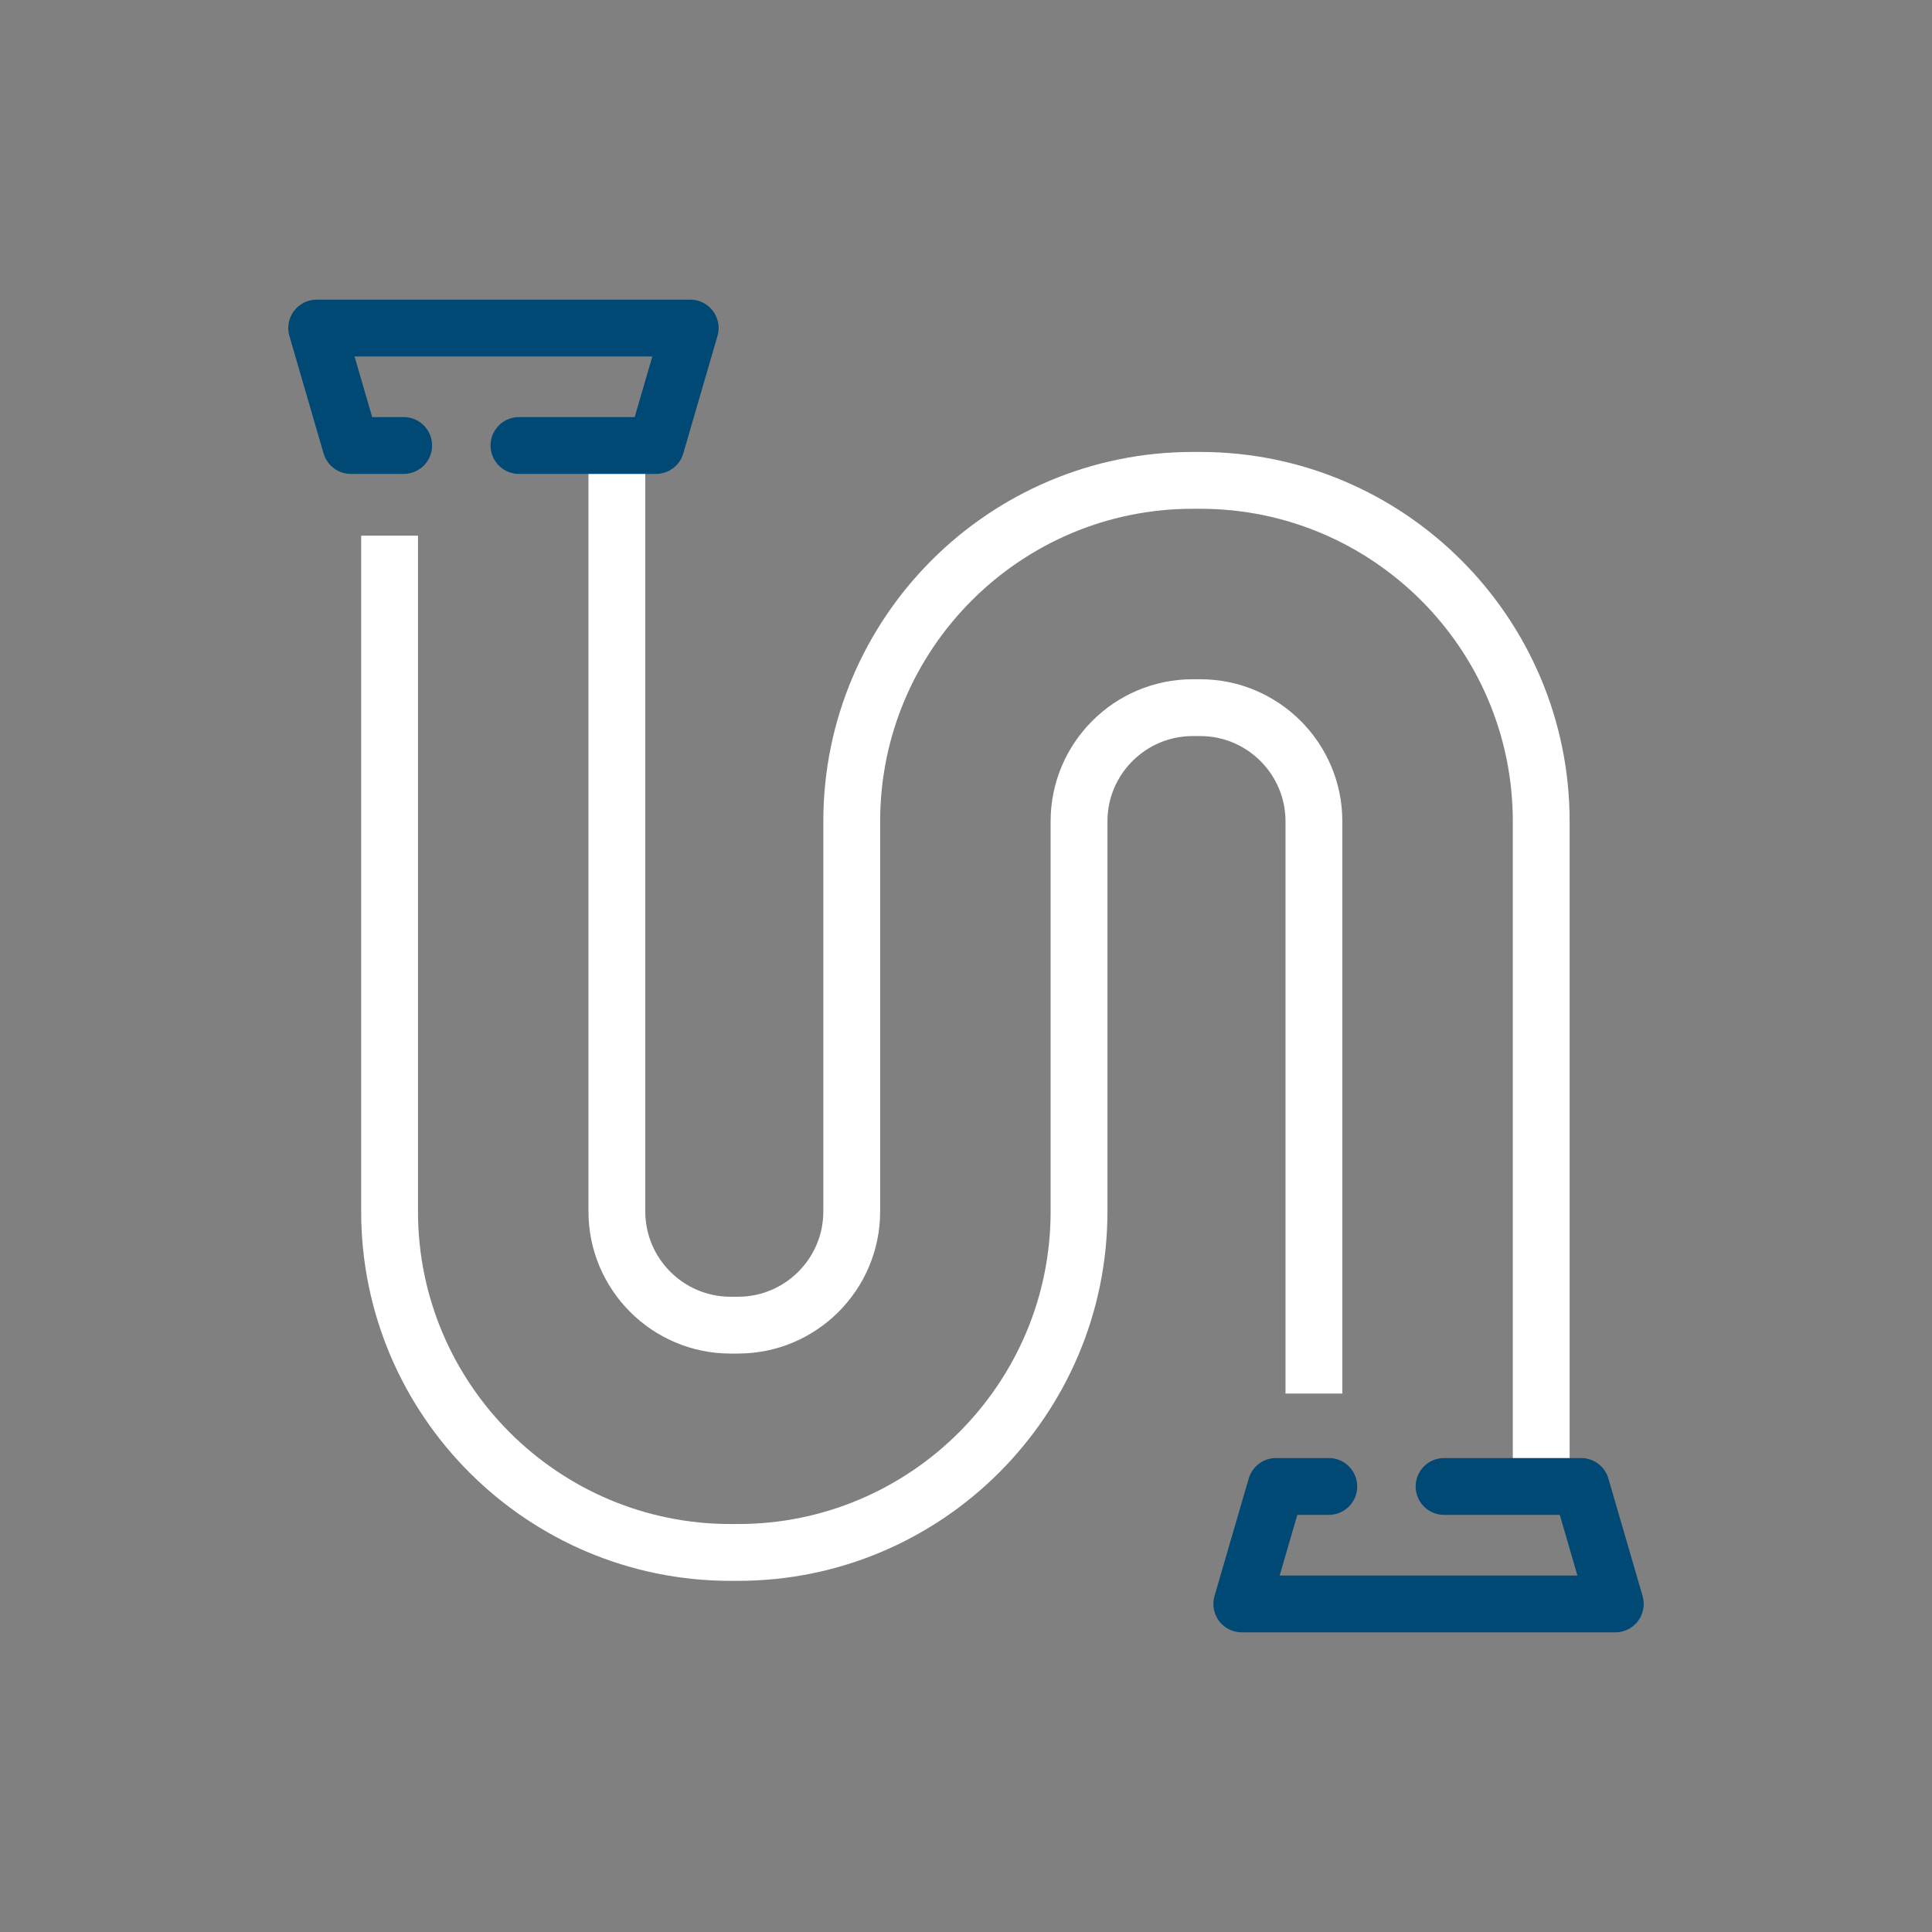
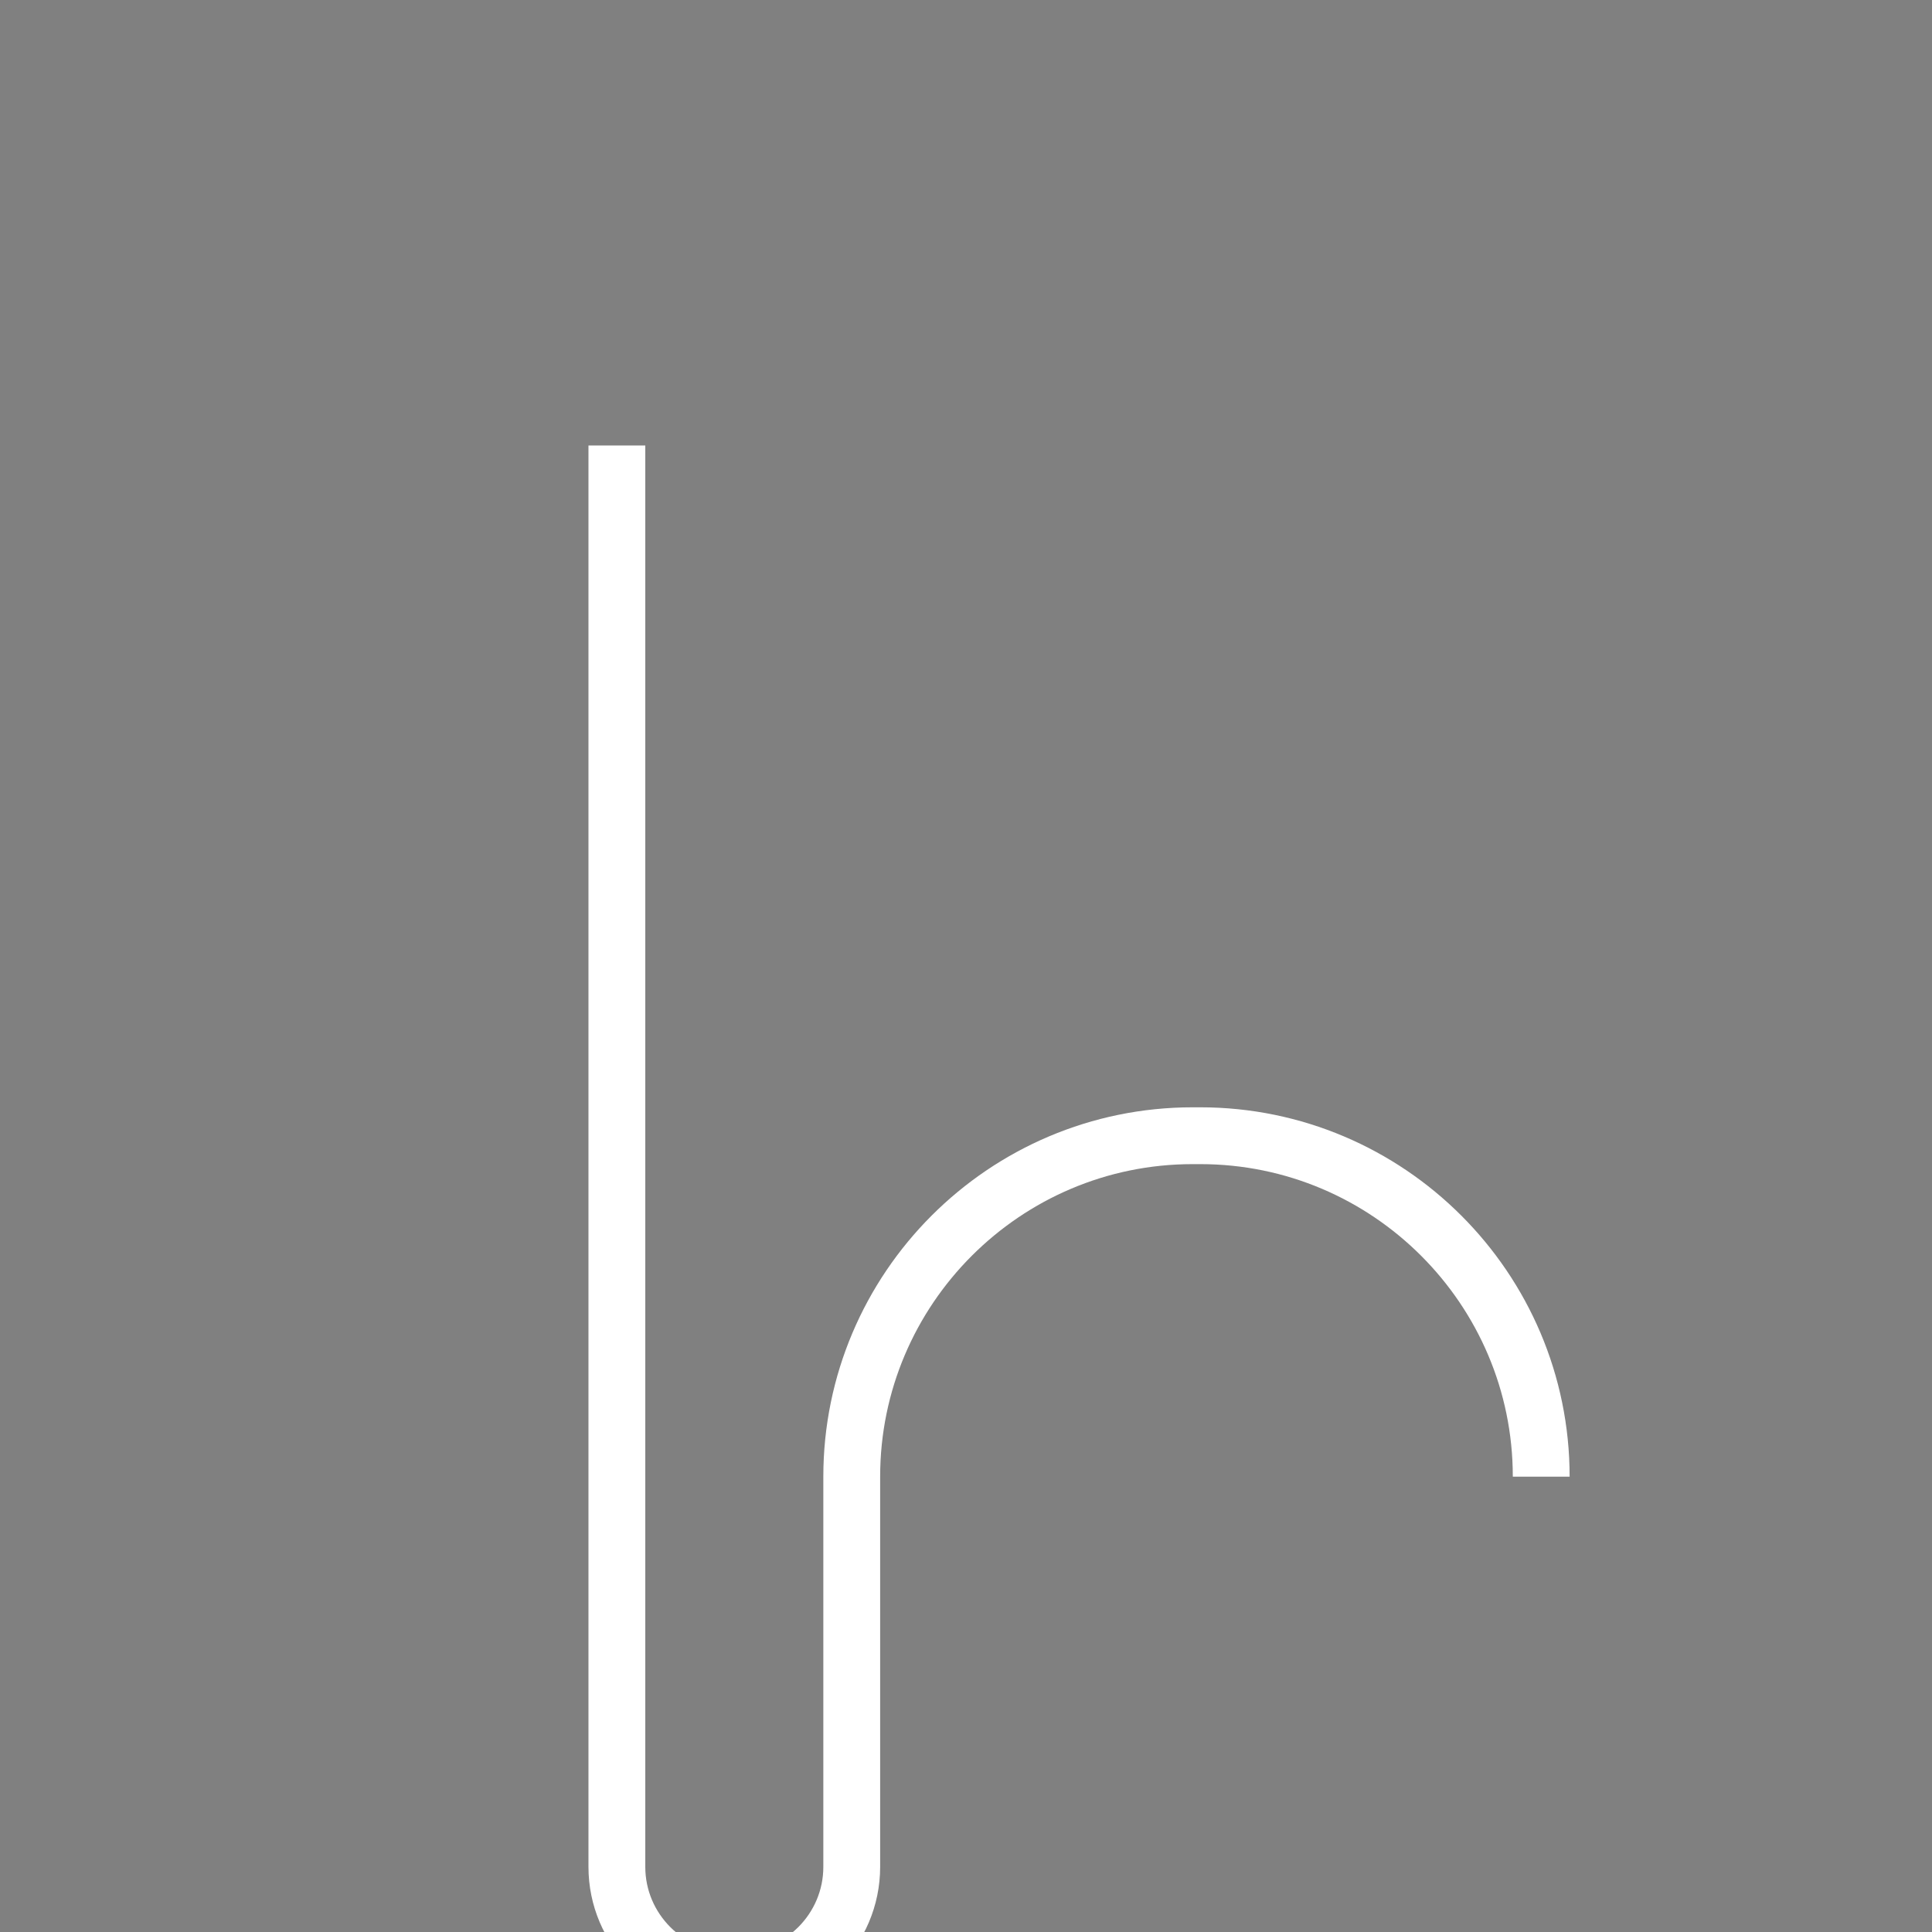
<svg xmlns="http://www.w3.org/2000/svg" viewBox="0 0 85 85" xml:space="preserve">
  <rect x="0" y="0" width="85" height="85" fill="#808080" stroke="none" />
  <g fill="none" stroke-miterlimit="10" stroke-width="2.5">
-     <path d="M67.807 64.967V36.134c0-8.271-6.729-15-15-15h-.334c-8.271 0-15 6.729-15 15v17.167c0 2.756-2.243 5-5 5h-.333c-2.757 0-5-2.244-5-5V19.6" stroke="#ffffff" class="stroke-394553" />
-     <path d="M57.807 61.312V36.134c0-2.757-2.244-5-5-5h-.334c-2.757 0-5 2.243-5 5v17.167c0 8.271-6.729 15-15 15h-.333c-8.271 0-15-6.729-15-15V23.567" stroke="#ffffff" class="stroke-394553" />
-     <path stroke="#004974" stroke-linecap="round" stroke-linejoin="round" d="M22.832 19.6h6.029l1.505-5.167H13.933l1.504 5.167h2.323M63.533 65.398h6.029l1.504 5.168H54.634l1.505-5.168h2.322" class="stroke-0783ff" />
+     <path d="M67.807 64.967c0-8.271-6.729-15-15-15h-.334c-8.271 0-15 6.729-15 15v17.167c0 2.756-2.243 5-5 5h-.333c-2.757 0-5-2.244-5-5V19.6" stroke="#ffffff" class="stroke-394553" />
  </g>
</svg>